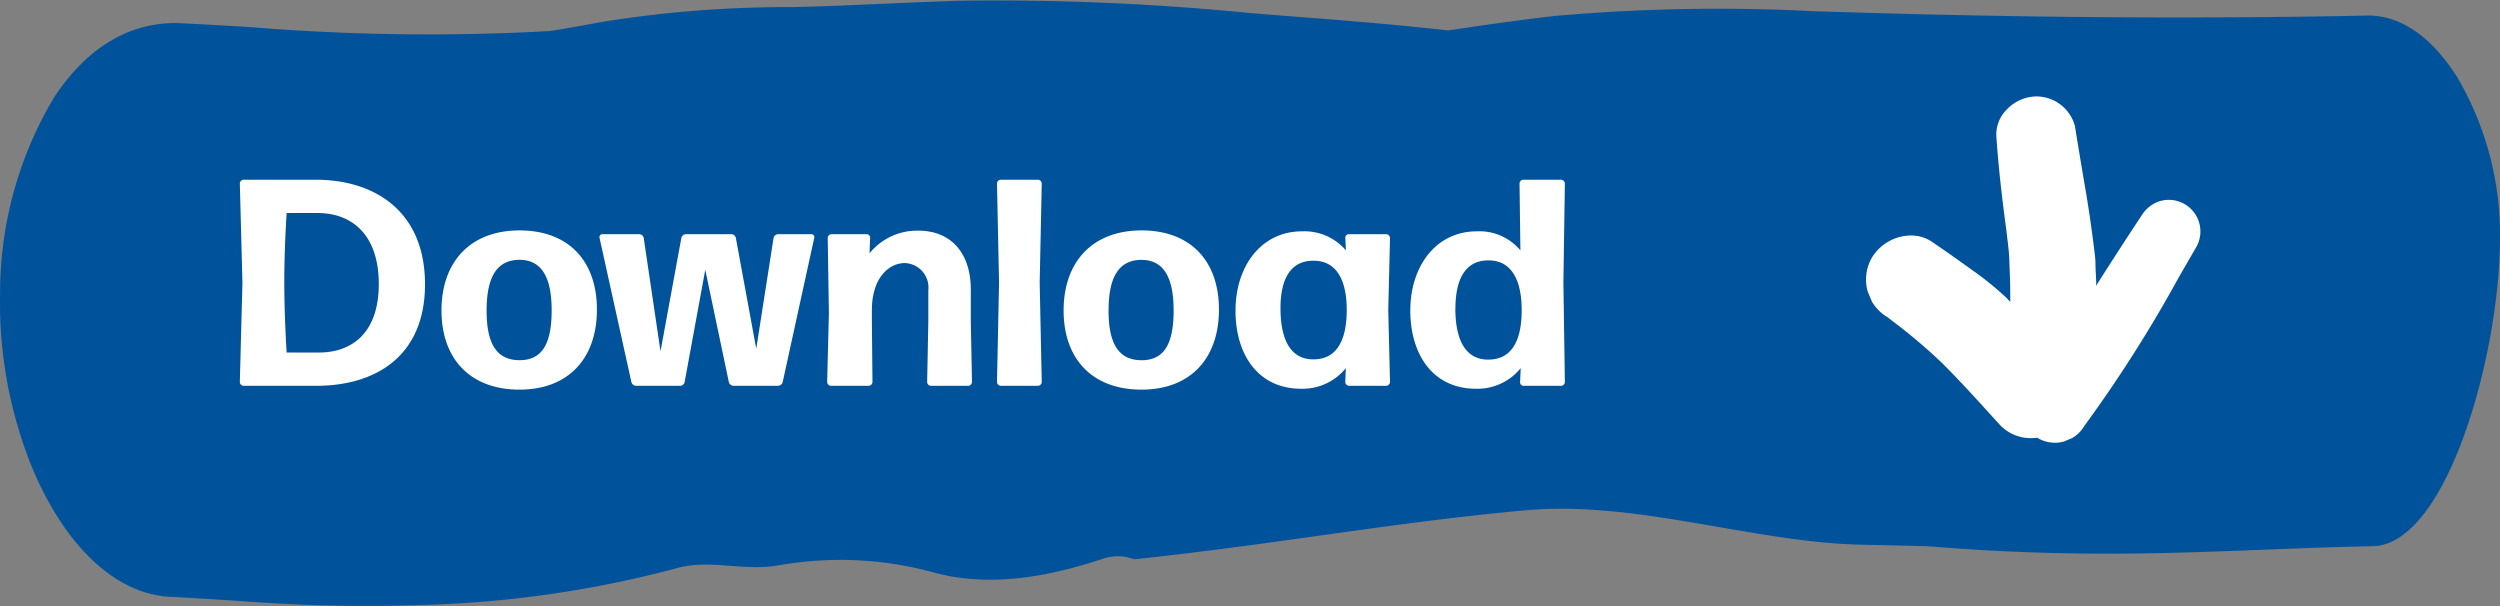
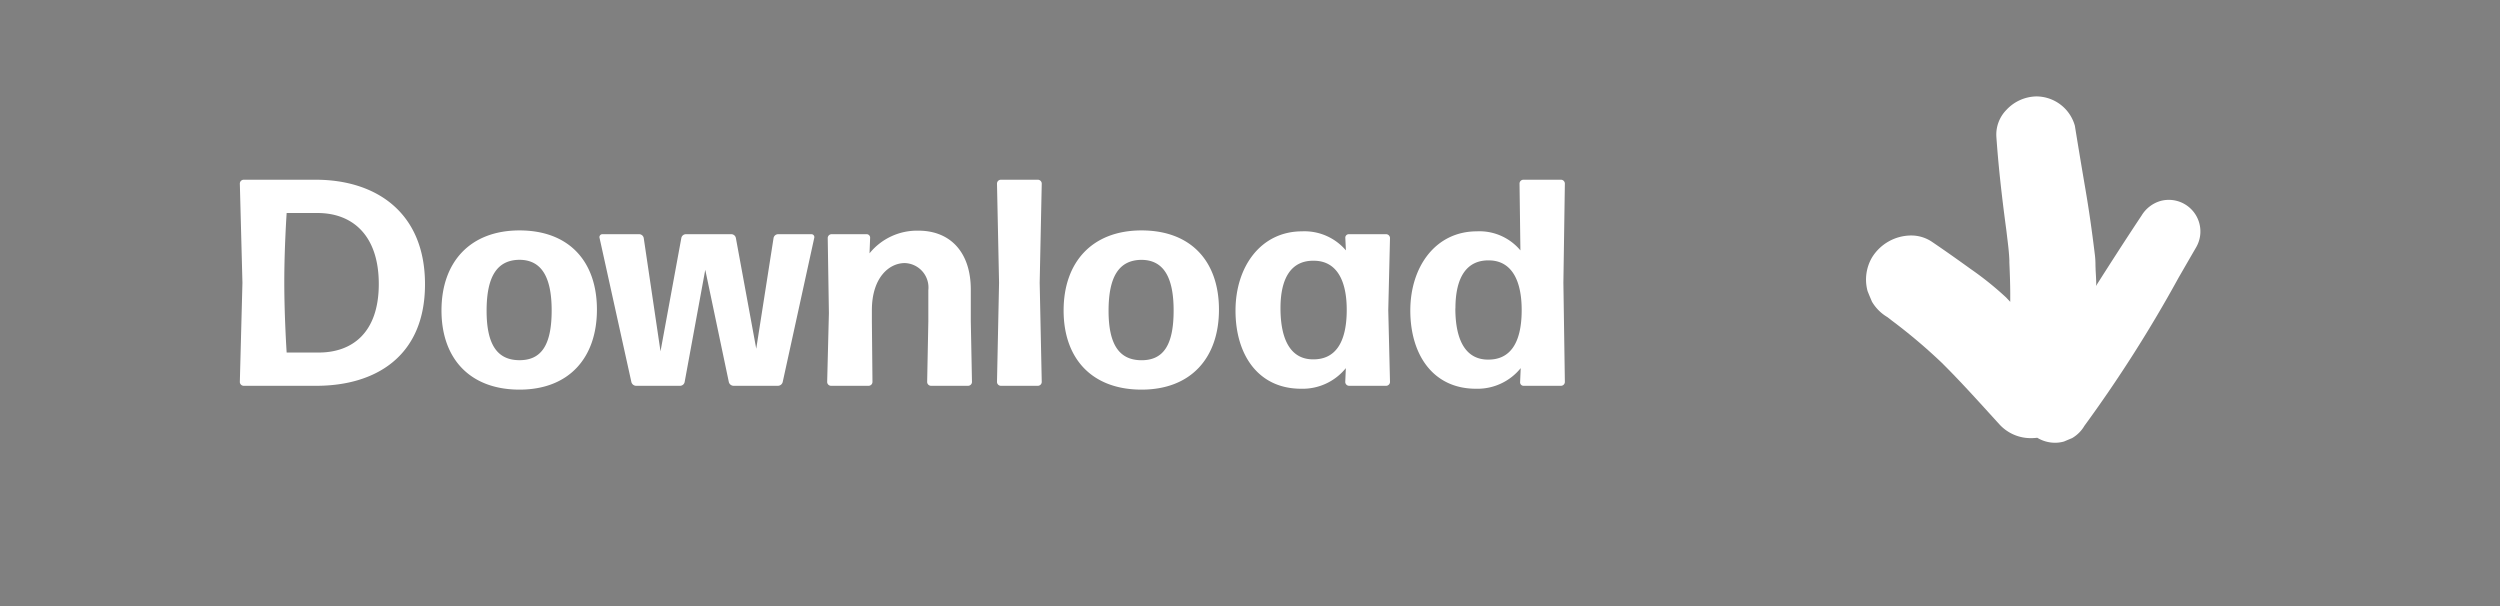
<svg xmlns="http://www.w3.org/2000/svg" width="144.369" height="35" viewBox="0 0 144.369 35">
  <rect x="0" y="0" width="144.369" height="35" fill="#808080" stroke="none" />
  <defs>
    <clipPath id="clip-path">
-       <rect id="Rectangle_121" data-name="Rectangle 121" width="144.369" height="35" fill="#00529b" />
-     </clipPath>
+       </clipPath>
    <clipPath id="clip-path-2">
      <rect id="Rectangle_112" data-name="Rectangle 112" width="19.304" height="20" fill="#fff" />
    </clipPath>
  </defs>
  <g id="Group_326" data-name="Group 326" transform="translate(-115 -4889)">
    <g id="Group_325" data-name="Group 325" transform="translate(115 4889)">
      <g id="Group_228" data-name="Group 228" clip-path="url(#clip-path)">
        <path id="Path_3171" data-name="Path 3171" d="M1.616,26.4c1.87,4.888,4.932,7.9,8.191,8.064.934.047,1.869.106,2.806.164l.69.043.337.02a96.085,96.085,0,0,0,10.695.244A63.174,63.174,0,0,0,39.04,32.823c1.932-.563,3.93.193,5.945-.181l.021,0a20.345,20.345,0,0,1,8.752.374l.212.057c3.2.859,6.579.24,9.742-.814a2.679,2.679,0,0,1,1.784.038c3.528-.368,7.04-.85,10.552-1.344C80,30.4,84.09,29.826,88.122,29.468c6.382-.579,13.17,1.87,19.45,1.99l.454.009,3.265.076c10.788.886,17.445.156,25.729,0,4.288-.083,7.35-11.094,7.349-17.824a17.953,17.953,0,0,0-2.437-9.2C140.467,2.151,138.615.867,136.718.9c-10.029.207-20.533.123-32.11-.257A107.089,107.089,0,0,0,89.792.922c-2.048.234-4.112.527-6.151.837-2.451-.272-5.135-.513-8.146-.741L72.251.761A148.96,148.96,0,0,0,55.234.048c-1.2.044-2.4.092-3.6.143l-.685.03C49.2.3,47.444.377,45.689.412a67.156,67.156,0,0,0-10.628.808l-.557.095c-.91.168-1.815.331-2.721.477A126.275,126.275,0,0,1,14.371,1.56c-1.294-.075-2.583-.151-3.873-.215-2.882-.15-5.43,1.328-7.37,4.273A21.986,21.986,0,0,0,.006,16.894a25.369,25.369,0,0,0,1.61,9.5" transform="translate(0 -0.001)" fill="#00529b" />
      </g>
    </g>
    <g id="Group_324" data-name="Group 324" transform="translate(-508 3477)">
      <path id="Path_3204" data-name="Path 3204" d="M5.27,0c3.349,0,6.273-1.649,6.273-5.865,0-4.2-2.89-6.035-6.307-6.035H1.071a.225.225,0,0,0-.221.221L1-5.95.85-.221A.225.225,0,0,0,1.071,0ZM3.417-6c0-1.972.136-3.961.136-3.978H5.338c2.006,0,3.536,1.275,3.536,4.1S7.327-1.921,5.406-1.921H3.553C3.553-1.938,3.417-3.978,3.417-6ZM21.471-4.4c0-2.788-1.615-4.573-4.471-4.573S12.495-7.14,12.495-4.352,14.144.221,17,.221,21.471-1.615,21.471-4.4ZM15.1-4.335c0-1.972.6-2.924,1.887-2.941,1.258,0,1.87.952,1.87,2.924,0,2.006-.6,2.873-1.853,2.873C15.725-1.479,15.1-2.363,15.1-4.335ZM31.926,0A.287.287,0,0,0,32.2-.221l1.819-8.313a.17.17,0,0,0-.17-.221H31.926a.272.272,0,0,0-.255.221l-1,6.392L29.495-8.534a.272.272,0,0,0-.255-.221H26.6a.272.272,0,0,0-.255.221L25.143-1.989l-.969-6.545a.272.272,0,0,0-.255-.221H21.794a.17.17,0,0,0-.17.221L23.46-.221A.287.287,0,0,0,23.732,0h2.55a.272.272,0,0,0,.255-.221L27.727-6.7l1.36,6.477A.287.287,0,0,0,29.359,0Zm5.236,0a.225.225,0,0,0,.221-.221l-.034-3.5v-.646c0-1.87.986-2.72,1.9-2.72a1.412,1.412,0,0,1,1.36,1.564v1.8l-.068,3.5A.225.225,0,0,0,40.766,0h2.142a.225.225,0,0,0,.221-.221l-.068-3.5V-5.559c0-2.142-1.173-3.4-3.026-3.4A3.534,3.534,0,0,0,37.213-7.65l.034-.884a.2.2,0,0,0-.2-.221H35.02a.225.225,0,0,0-.221.221L34.867-4.2l-.1,3.978A.225.225,0,0,0,34.986,0Zm9.775,0a.225.225,0,0,0,.221-.221L47.039-5.95l.119-5.729a.225.225,0,0,0-.221-.221H44.795a.225.225,0,0,0-.221.221l.119,5.729L44.574-.221A.225.225,0,0,0,44.795,0ZM57.392-4.4c0-2.788-1.615-4.573-4.471-4.573s-4.5,1.836-4.5,4.624S50.065.221,52.921.221,57.392-1.615,57.392-4.4Zm-6.375.068c0-1.972.6-2.924,1.887-2.941,1.258,0,1.87.952,1.87,2.924,0,2.006-.595,2.873-1.853,2.873C51.646-1.479,51.017-2.363,51.017-4.335Zm9.928-.153c0-1.8.663-2.771,1.955-2.737,1.224.017,1.887,1.037,1.87,2.907-.017,1.853-.68,2.788-1.921,2.788C61.625-1.513,60.945-2.516,60.945-4.488ZM67.048,0a.225.225,0,0,0,.221-.221l-.1-4.148.1-4.165a.225.225,0,0,0-.221-.221H64.889a.2.2,0,0,0-.2.221l.034.714a3.144,3.144,0,0,0-2.533-1.1c-2.38,0-3.842,2.04-3.842,4.573C58.344-1.8,59.653.17,62.135.17a3.209,3.209,0,0,0,2.584-1.19l-.034.8A.225.225,0,0,0,64.906,0Zm4-4.471c0-1.819.663-2.8,1.955-2.771,1.224.017,1.887,1.054,1.87,2.941-.017,1.853-.68,2.788-1.921,2.788C71.723-1.5,71.043-2.5,71.043-4.471ZM77.146,0a.225.225,0,0,0,.221-.221L77.282-5.95l.085-5.729a.225.225,0,0,0-.221-.221H74.97a.225.225,0,0,0-.221.221L74.8-7.82a3.082,3.082,0,0,0-2.516-1.1c-2.38,0-3.842,2.04-3.842,4.573C68.442-1.8,69.751.17,72.233.17a3.209,3.209,0,0,0,2.584-1.19l-.034.8a.2.2,0,0,0,.2.221Z" transform="translate(636 1434.279)" fill="#fff" />
    </g>
    <g id="Group_259" data-name="Group 259" transform="translate(242.063 4914.568) rotate(180)">
      <g id="Group_182" data-name="Group 182" clip-path="url(#clip-path-2)">
        <path id="Path_3166" data-name="Path 3166" d="M19.212,8.753l-.1-.248-.149-.354a2.512,2.512,0,0,0-.9-.9l-.242-.189a31.83,31.83,0,0,1-2.876-2.428c-.959-.949-1.881-1.963-2.773-2.944l-.595-.654A2.448,2.448,0,0,0,9.746.267a2.883,2.883,0,0,0-.331.021A1.983,1.983,0,0,0,8.39,0a1.892,1.892,0,0,0-.52.072l-.235.1L7.4.27a1.974,1.974,0,0,0-.708.708A78.163,78.163,0,0,0,1.25,9.54l-.222.384q-.392.68-.786,1.359A1.825,1.825,0,0,0,2.3,13.962a1.9,1.9,0,0,0,1.089-.838c.977-1.469,1.922-2.946,2.636-4.07l-.015.118c0,.191.011.38.022.569l.013.238c0,.084.006.17.008.255,0,.2.008.388.03.578.176,1.454.352,2.674.552,3.84q.312,1.824.608,3.652A2.316,2.316,0,0,0,9.471,20a2.421,2.421,0,0,0,1.727-.779,2.037,2.037,0,0,0,.58-1.528c-.11-1.594-.288-3.267-.578-5.424l-.026-.219-.026-.219c-.05-.4-.106-.862-.122-1.3l0-.113c-.023-.546-.051-1.225-.051-1.87V8.137l.23.244a18.4,18.4,0,0,0,2.057,1.654c.649.468,1.424,1.021,2.243,1.575a2.139,2.139,0,0,0,1.209.359A2.67,2.67,0,0,0,18.958,10.7a2.531,2.531,0,0,0,.254-1.949" transform="translate(0.001)" fill="#fff" />
      </g>
    </g>
  </g>
</svg>